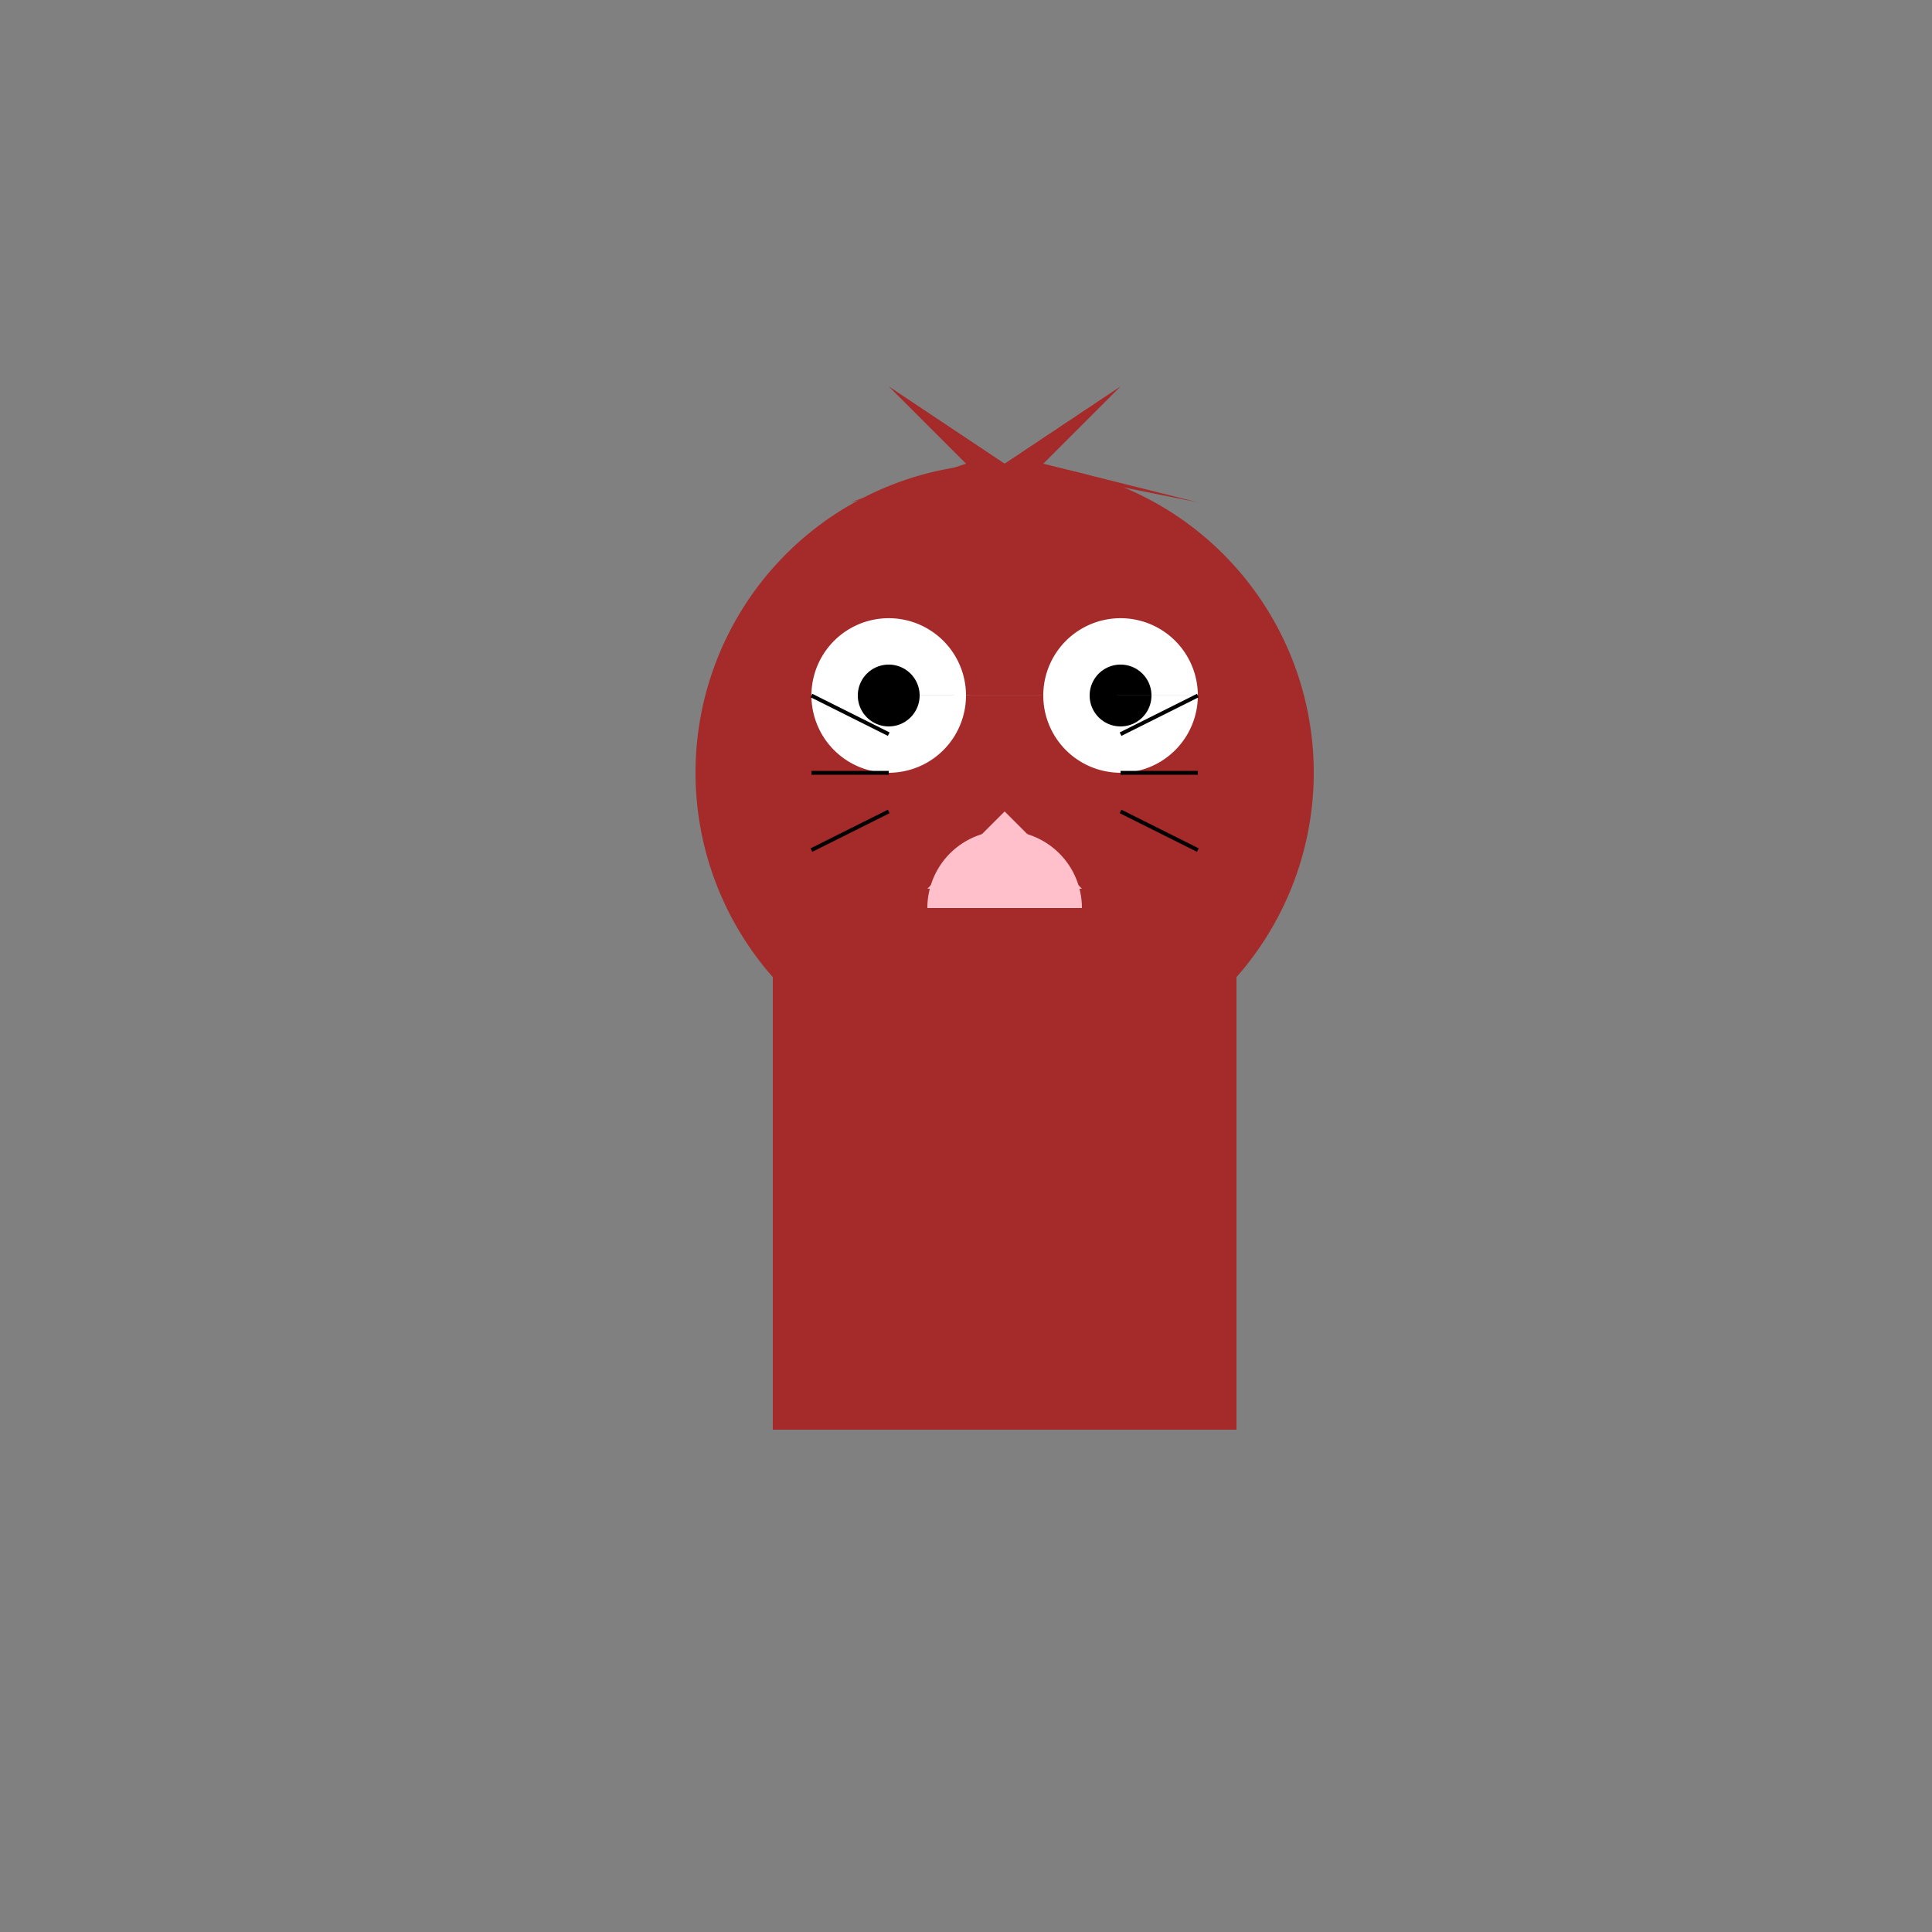
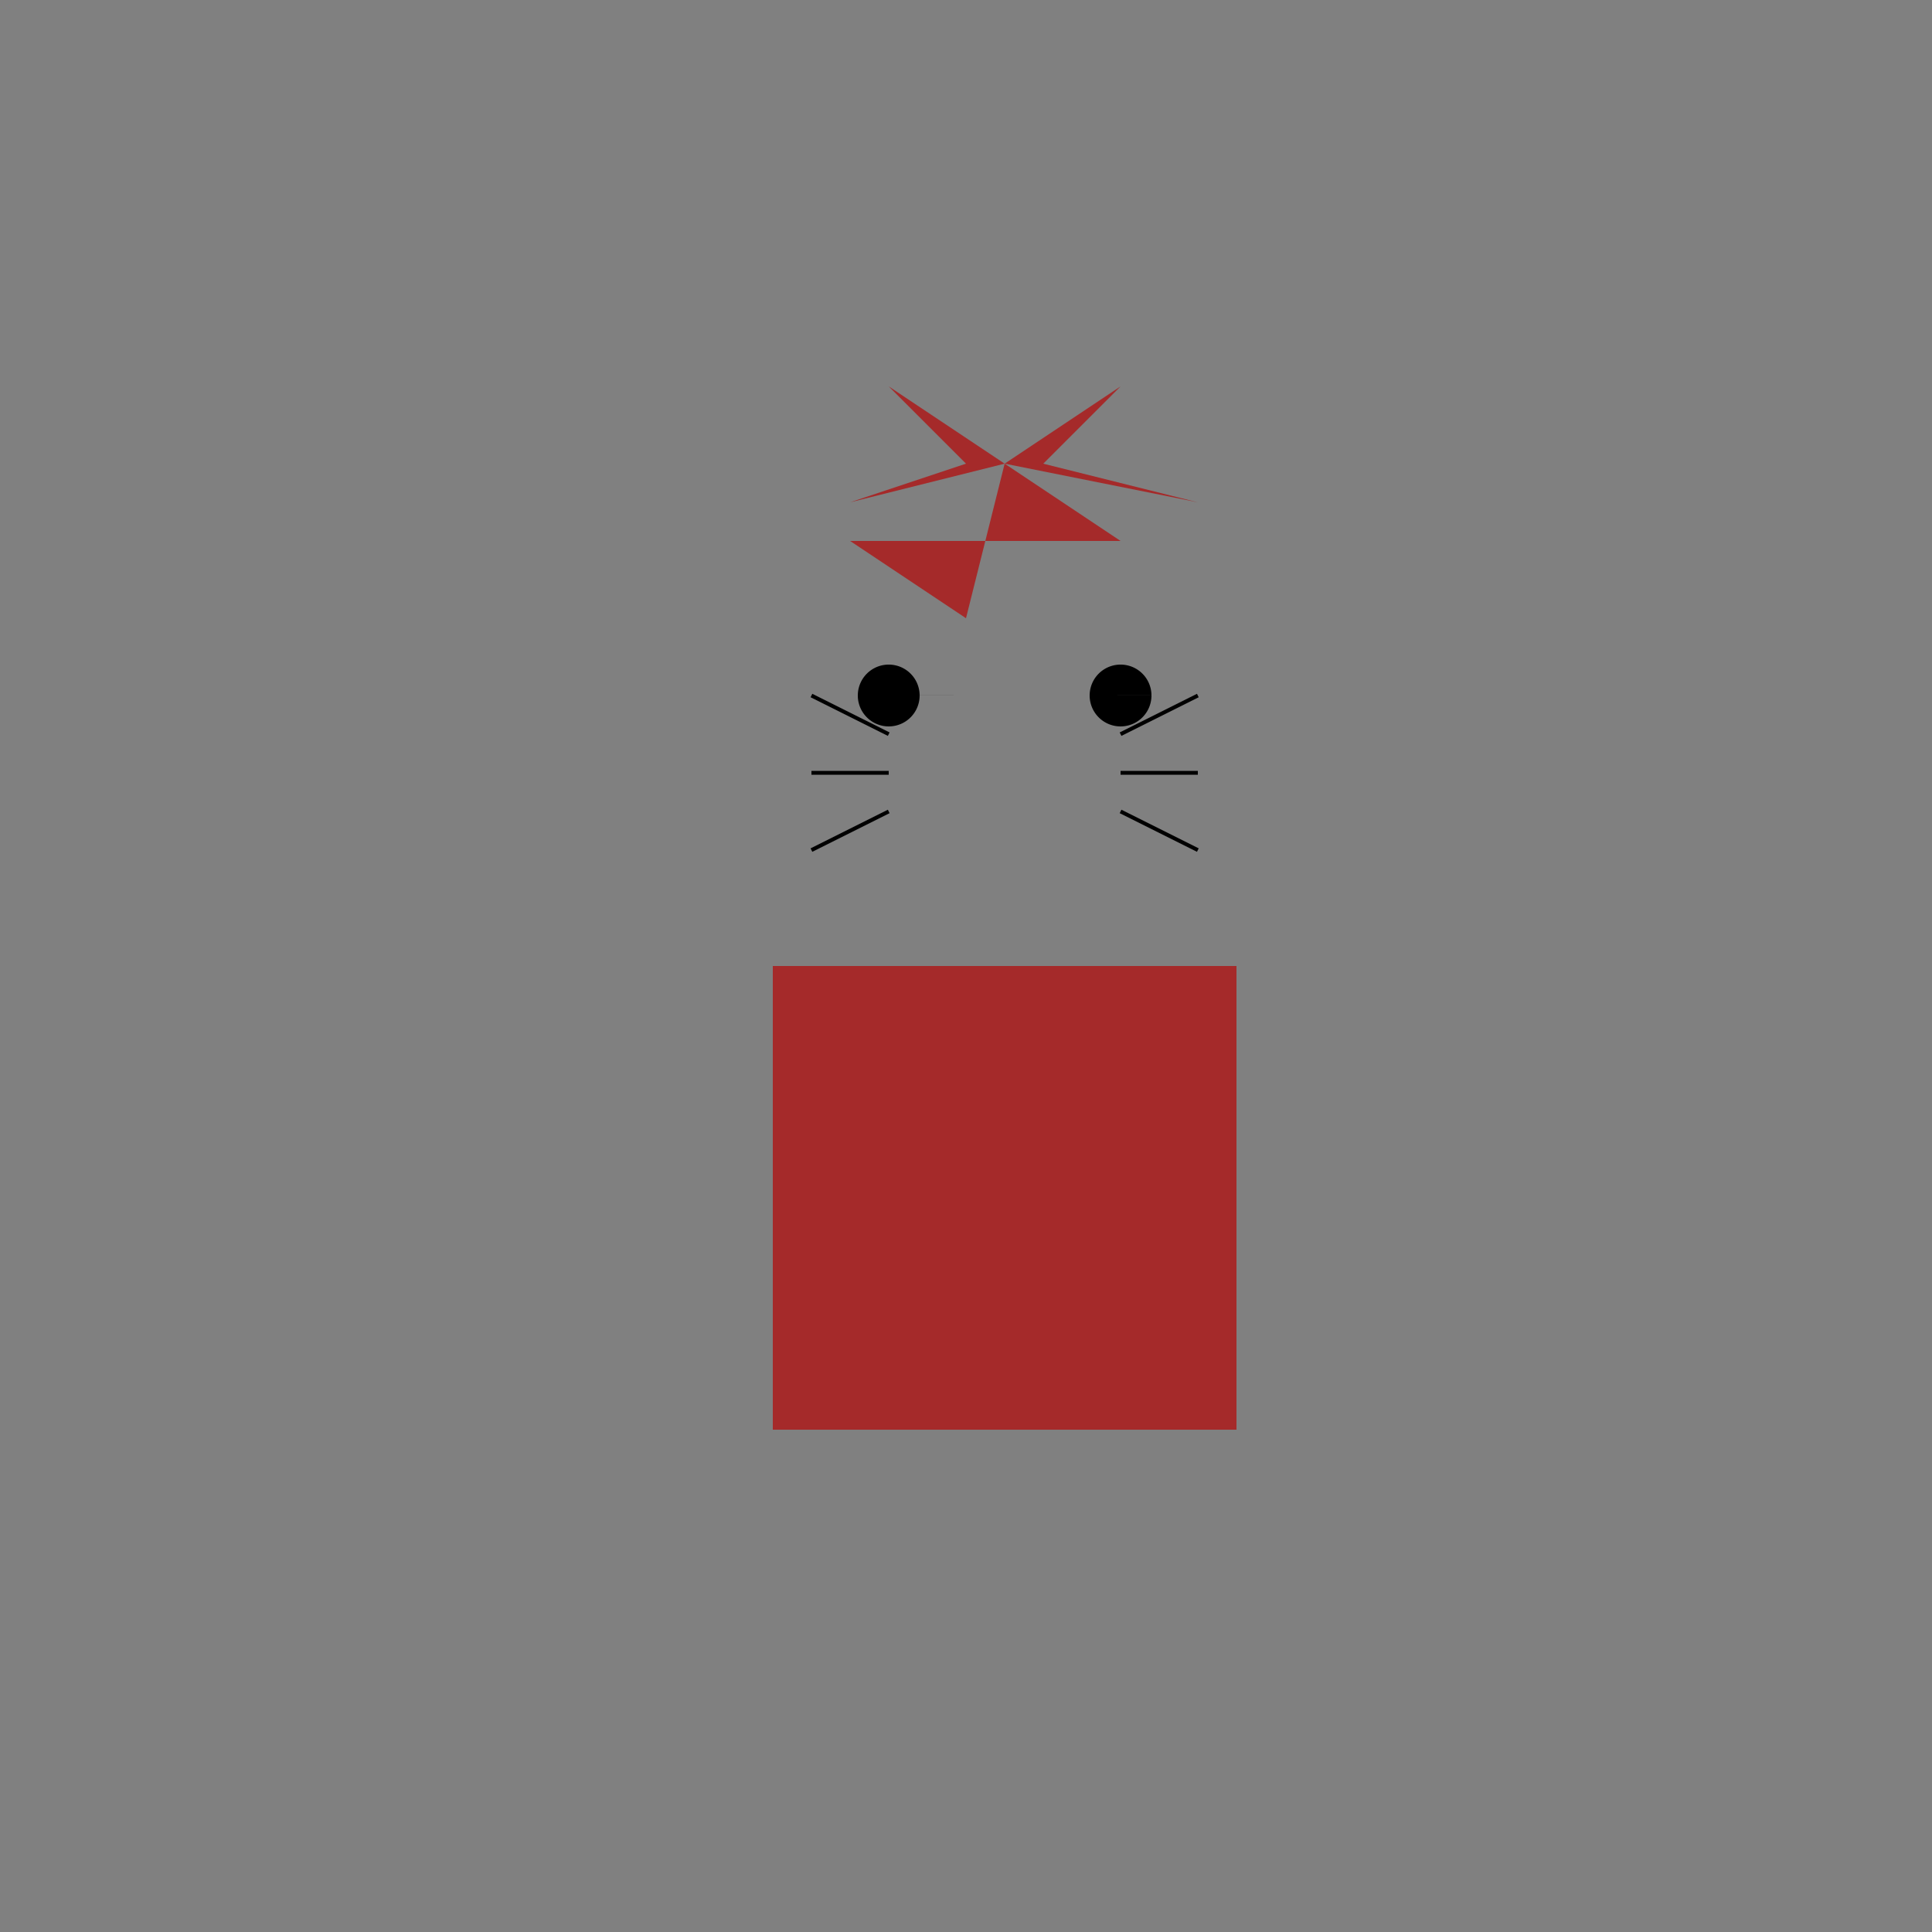
<svg xmlns="http://www.w3.org/2000/svg" width="500" height="500">
  <rect width="100%" height="100%" fill="#808080" stroke="none" />
  <defs />
  <g>
    <rect fill="brown" stroke="none" x="200" y="250" width="120" height="120" />
-     <path fill="brown" stroke="none" paint-order="stroke fill markers" d=" M 340 200 A 80 80 0 1 1 340 199.92" />
-     <path fill="white" stroke="none" paint-order="stroke fill markers" d=" M 250 180 A 20 20 0 1 1 250 179.98 L 310 180 A 20 20 0 1 1 310 179.98" />
    <path fill="black" stroke="none" paint-order="stroke fill markers" d=" M 238 180 A 8 8 0 1 1 238 179.992 L 298 180 A 8 8 0 1 1 298 179.992" />
    <path fill="brown" stroke="none" paint-order="stroke fill markers" d=" M 220 140 L 250 160 L 260 120 L 290 140 L 220 140" />
-     <path fill="pink" stroke="none" paint-order="stroke fill markers" d=" M 260 210 L 240 230 L 280 230 Z" />
-     <path fill="pink" stroke="none" paint-order="stroke fill markers" d=" M 280 235 A 20 20 0 1 0 240 235" />
    <path fill="none" stroke="black" paint-order="fill stroke markers" d=" M 230 200 L 210 200 M 290 200 L 310 200 M 230 210 L 210 220 M 290 210 L 310 220 M 230 190 L 210 180 M 290 190 L 310 180" stroke-miterlimit="10" stroke-dasharray="" />
-     <path fill="brown" stroke="none" paint-order="stroke fill markers" d=" M 260 120 L 230 100 L 250 120 L 220 130 L 260 120 M 260 120 L 290 100 L 270 120 L 310 130 L 260 120" />
+     <path fill="brown" stroke="none" paint-order="stroke fill markers" d=" M 260 120 L 230 100 L 250 120 L 220 130 L 260 120 L 290 100 L 270 120 L 310 130 L 260 120" />
  </g>
</svg>